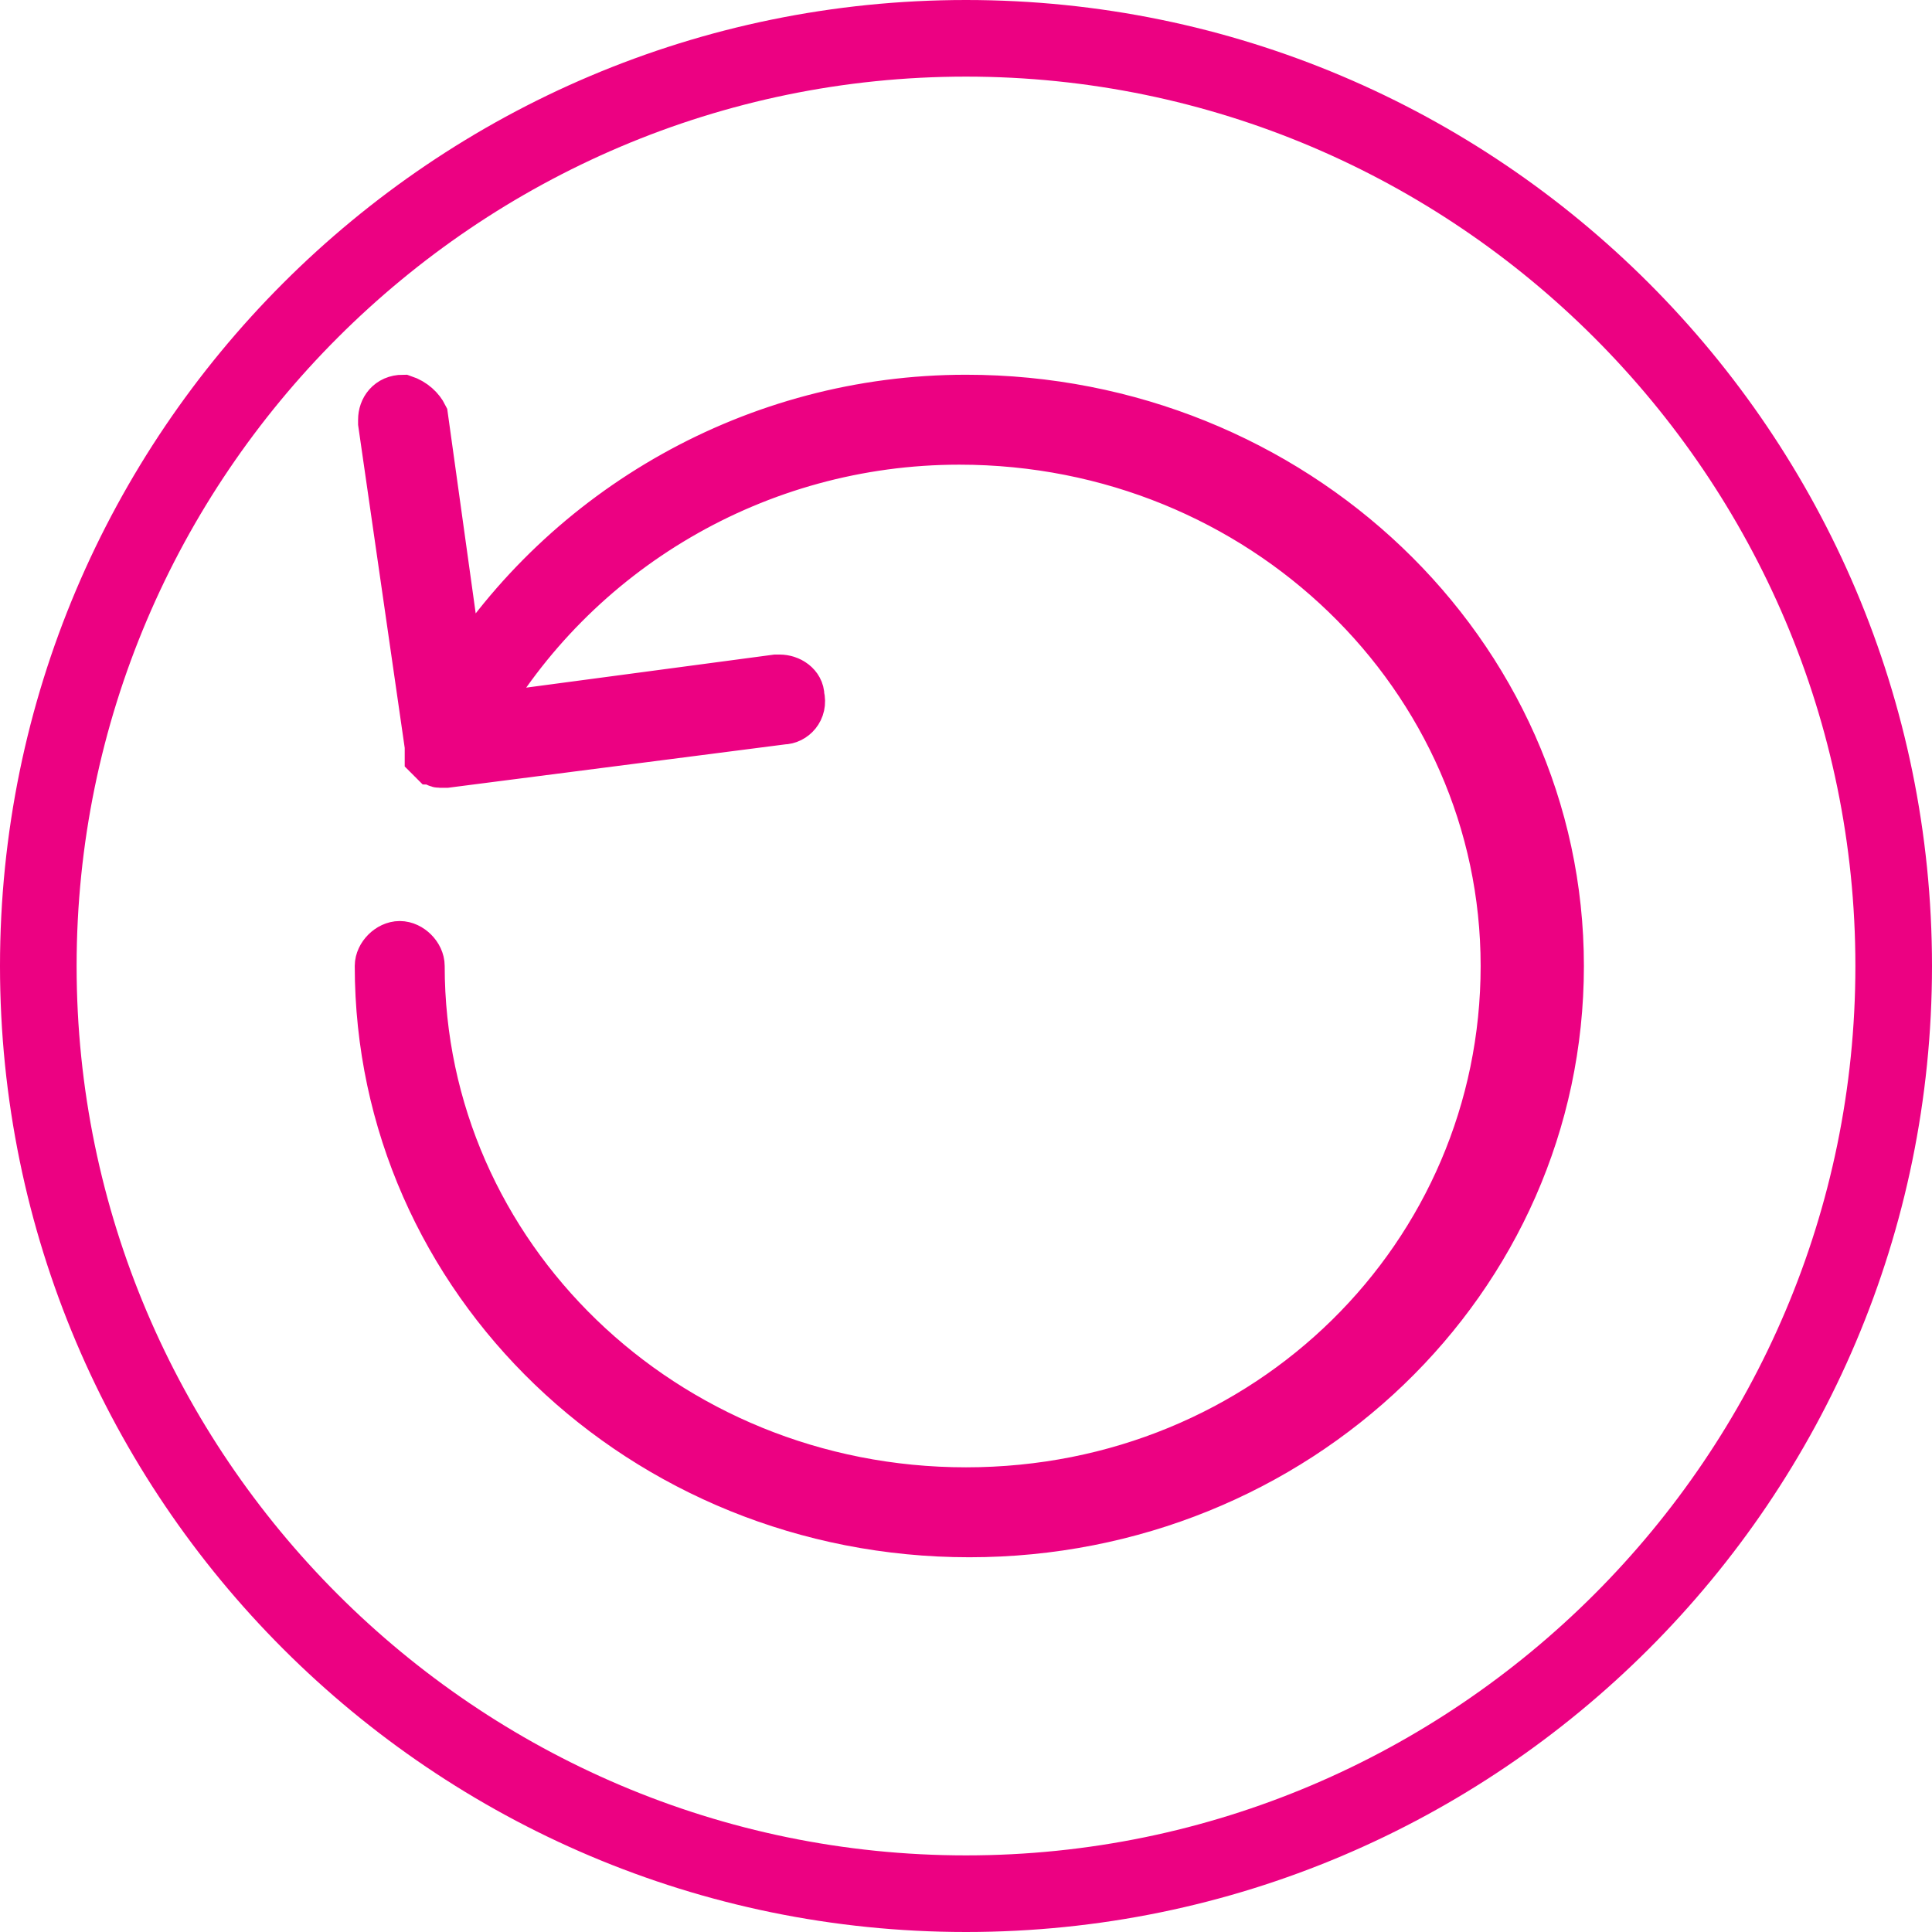
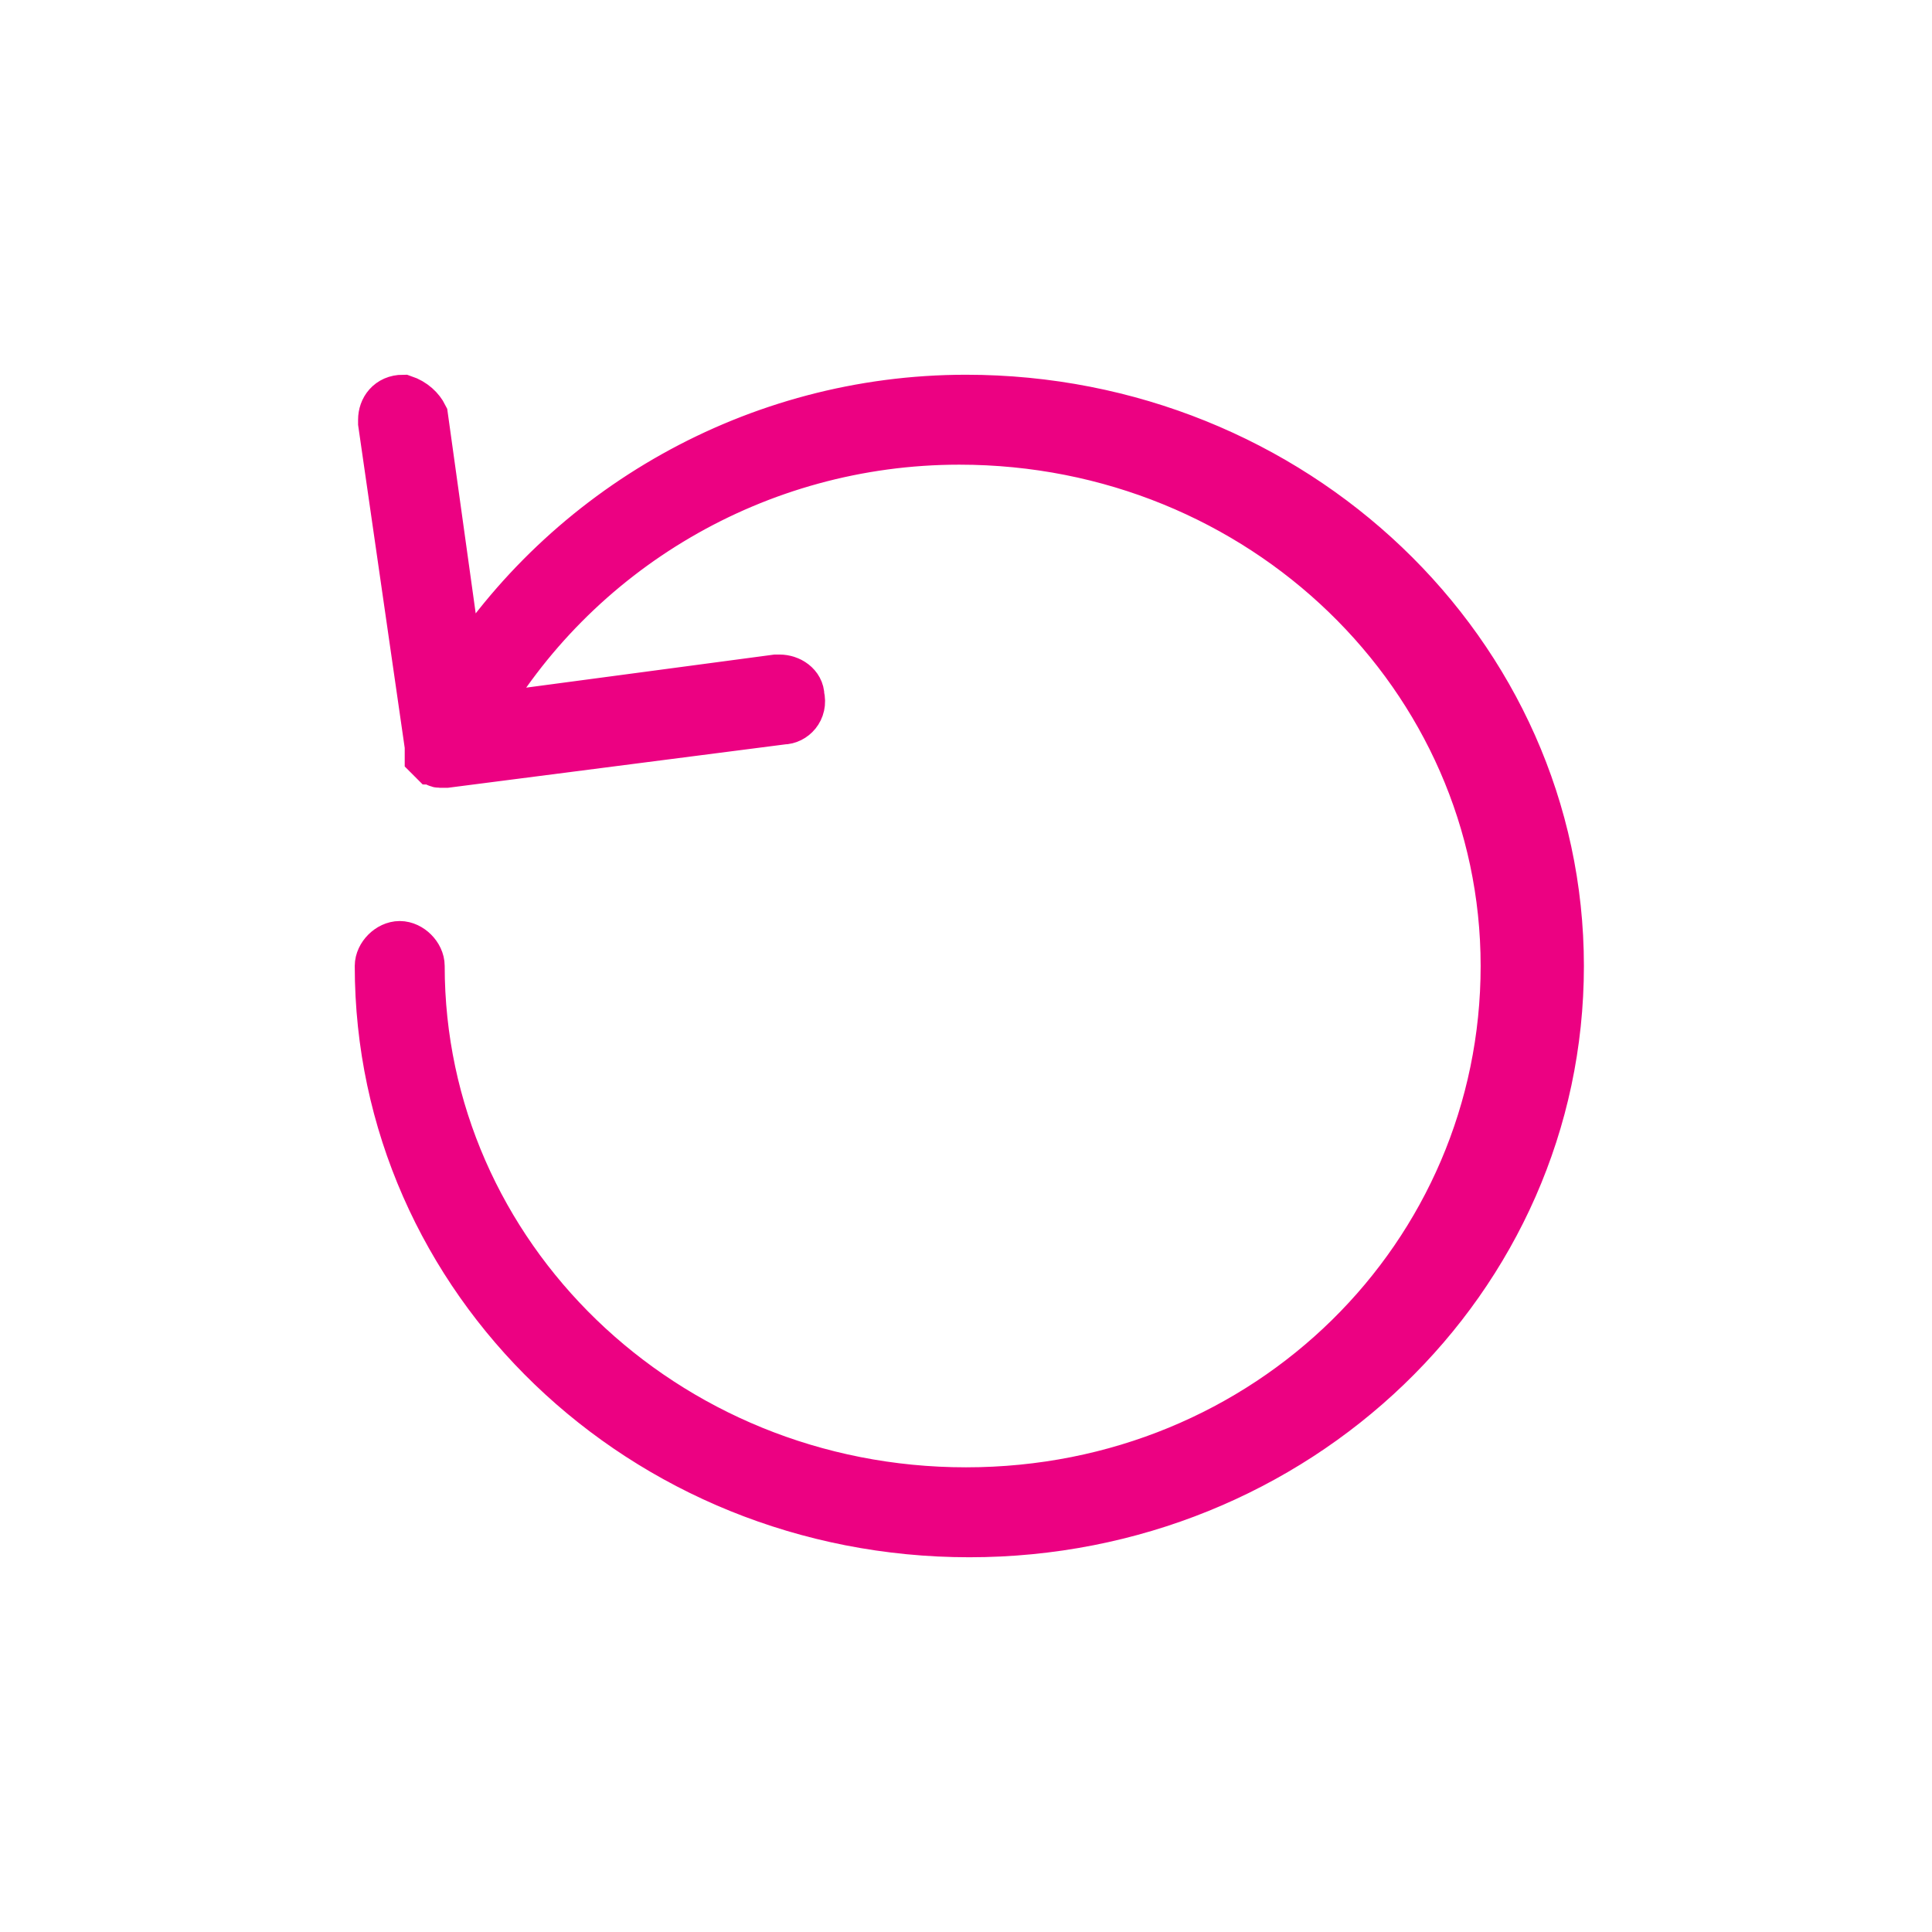
<svg xmlns="http://www.w3.org/2000/svg" version="1.1" id="Layer_1" x="0px" y="0px" viewBox="0 0 58 58" style="enable-background:new 0 0 58 58;">
  <style type="text/css">
	.st0{fill:#EC0182;stroke:#EC0182;stroke-width:1.5;stroke-miterlimit:10;}
	.st1{fill:#EC0182;}
</style>
  <path class="st0" d="M12.1,12L12.1,12c-0.4,0-0.6,0.3-0.6,0.6l0,0.1l1.4,9.7c0,0,0,0.1,0,0.1c0,0,0,0.1,0,0.1l0,0l0,0.1&#10; c0,0,0.1,0.1,0.1,0.1c0.1,0,0.1,0.1,0.2,0.1l0.1,0l0,0c0,0,0,0,0,0l0.1,0l10.1-1.3c0.3,0,0.6-0.3,0.5-0.7c0-0.3-0.3-0.5-0.6-0.5&#10; l-0.1,0l-9,1.2c2.9-5.1,8.4-8.4,14.5-8.4c9.1,0,16.4,7.1,16.4,15.8S38.1,44.8,29,44.8S12.6,37.7,12.6,29c0-0.3-0.3-0.6-0.6-0.6&#10; c-0.3,0-0.6,0.3-0.6,0.6c0,9.4,7.9,17,17.7,17s17.7-7.6,17.7-17S38.8,12,29,12c-6.3,0-12,3.3-15.2,8.4l-1.1-7.9&#10; C12.6,12.3,12.4,12.1,12.1,12L12.1,12z" />
-   <path class="st1" d="M29,0c16,0,29,13,29,29S45,58,29,58S0,45,0,29S13,0,29,0z M29,2.3C14.3,2.3,2.3,14.3,2.3,29S14.3,55.7,29,55.7&#10; S55.7,43.7,55.7,29S43.7,2.3,29,2.3z" />
</svg>